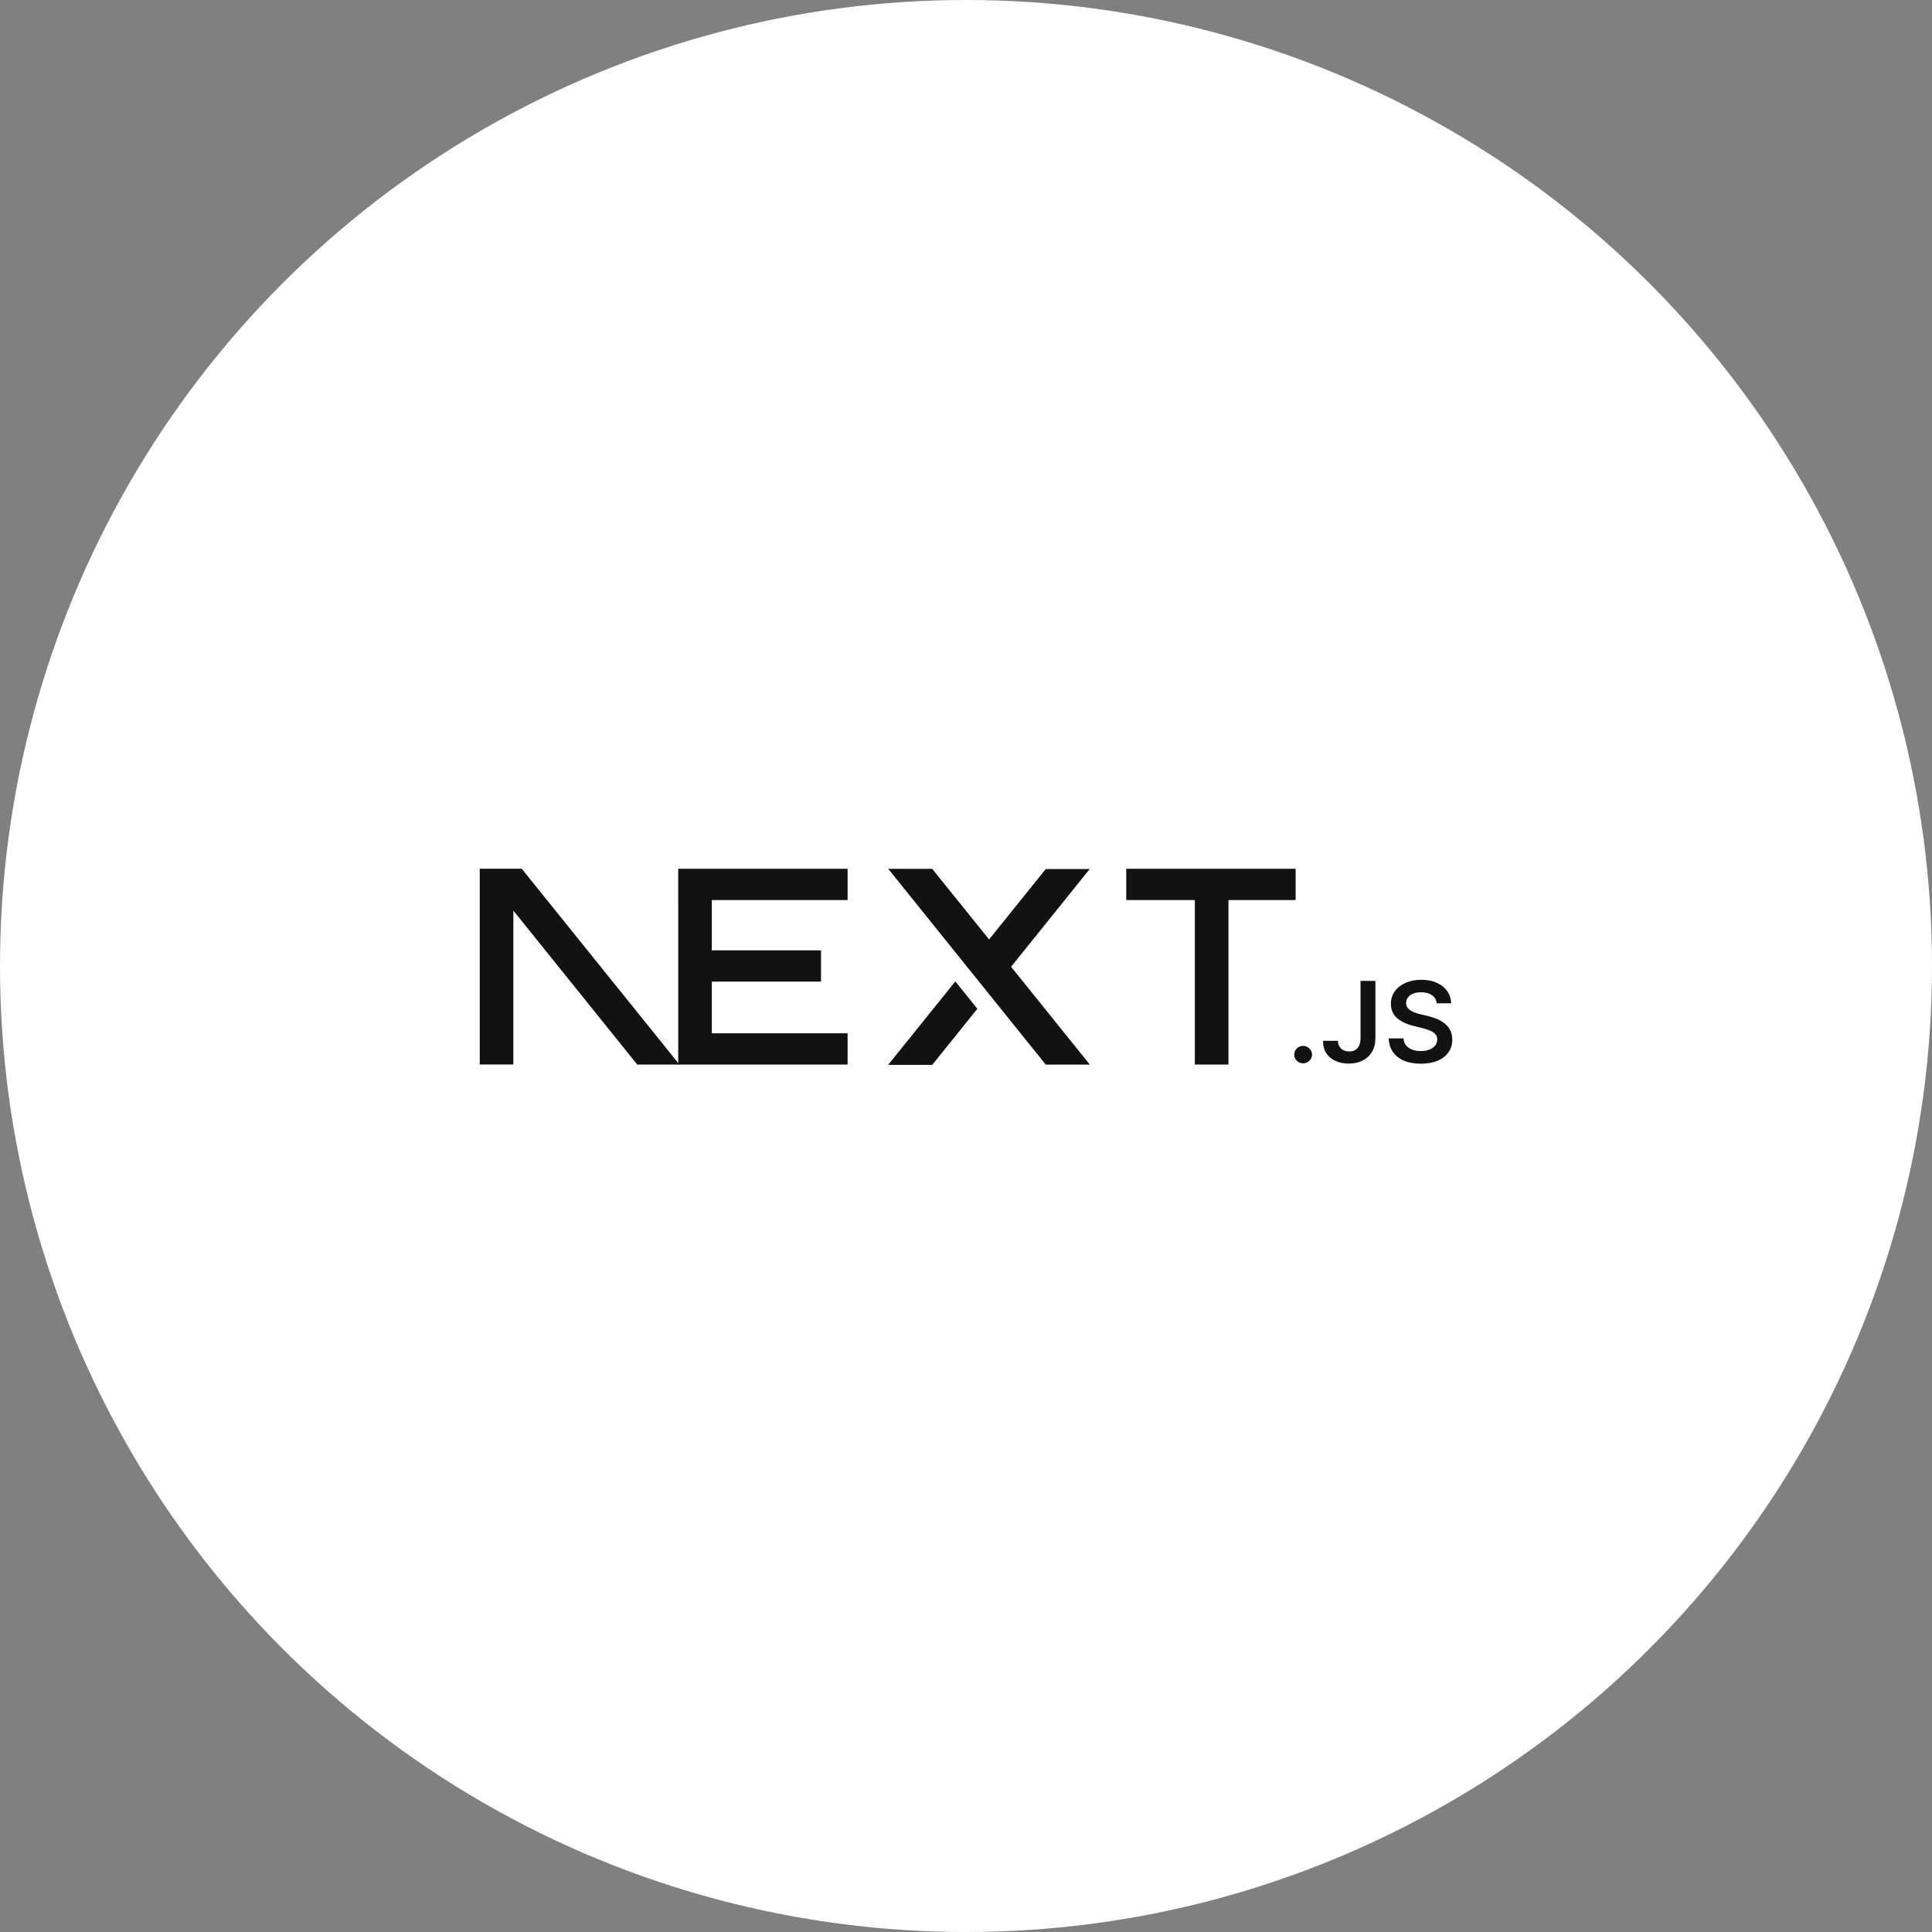
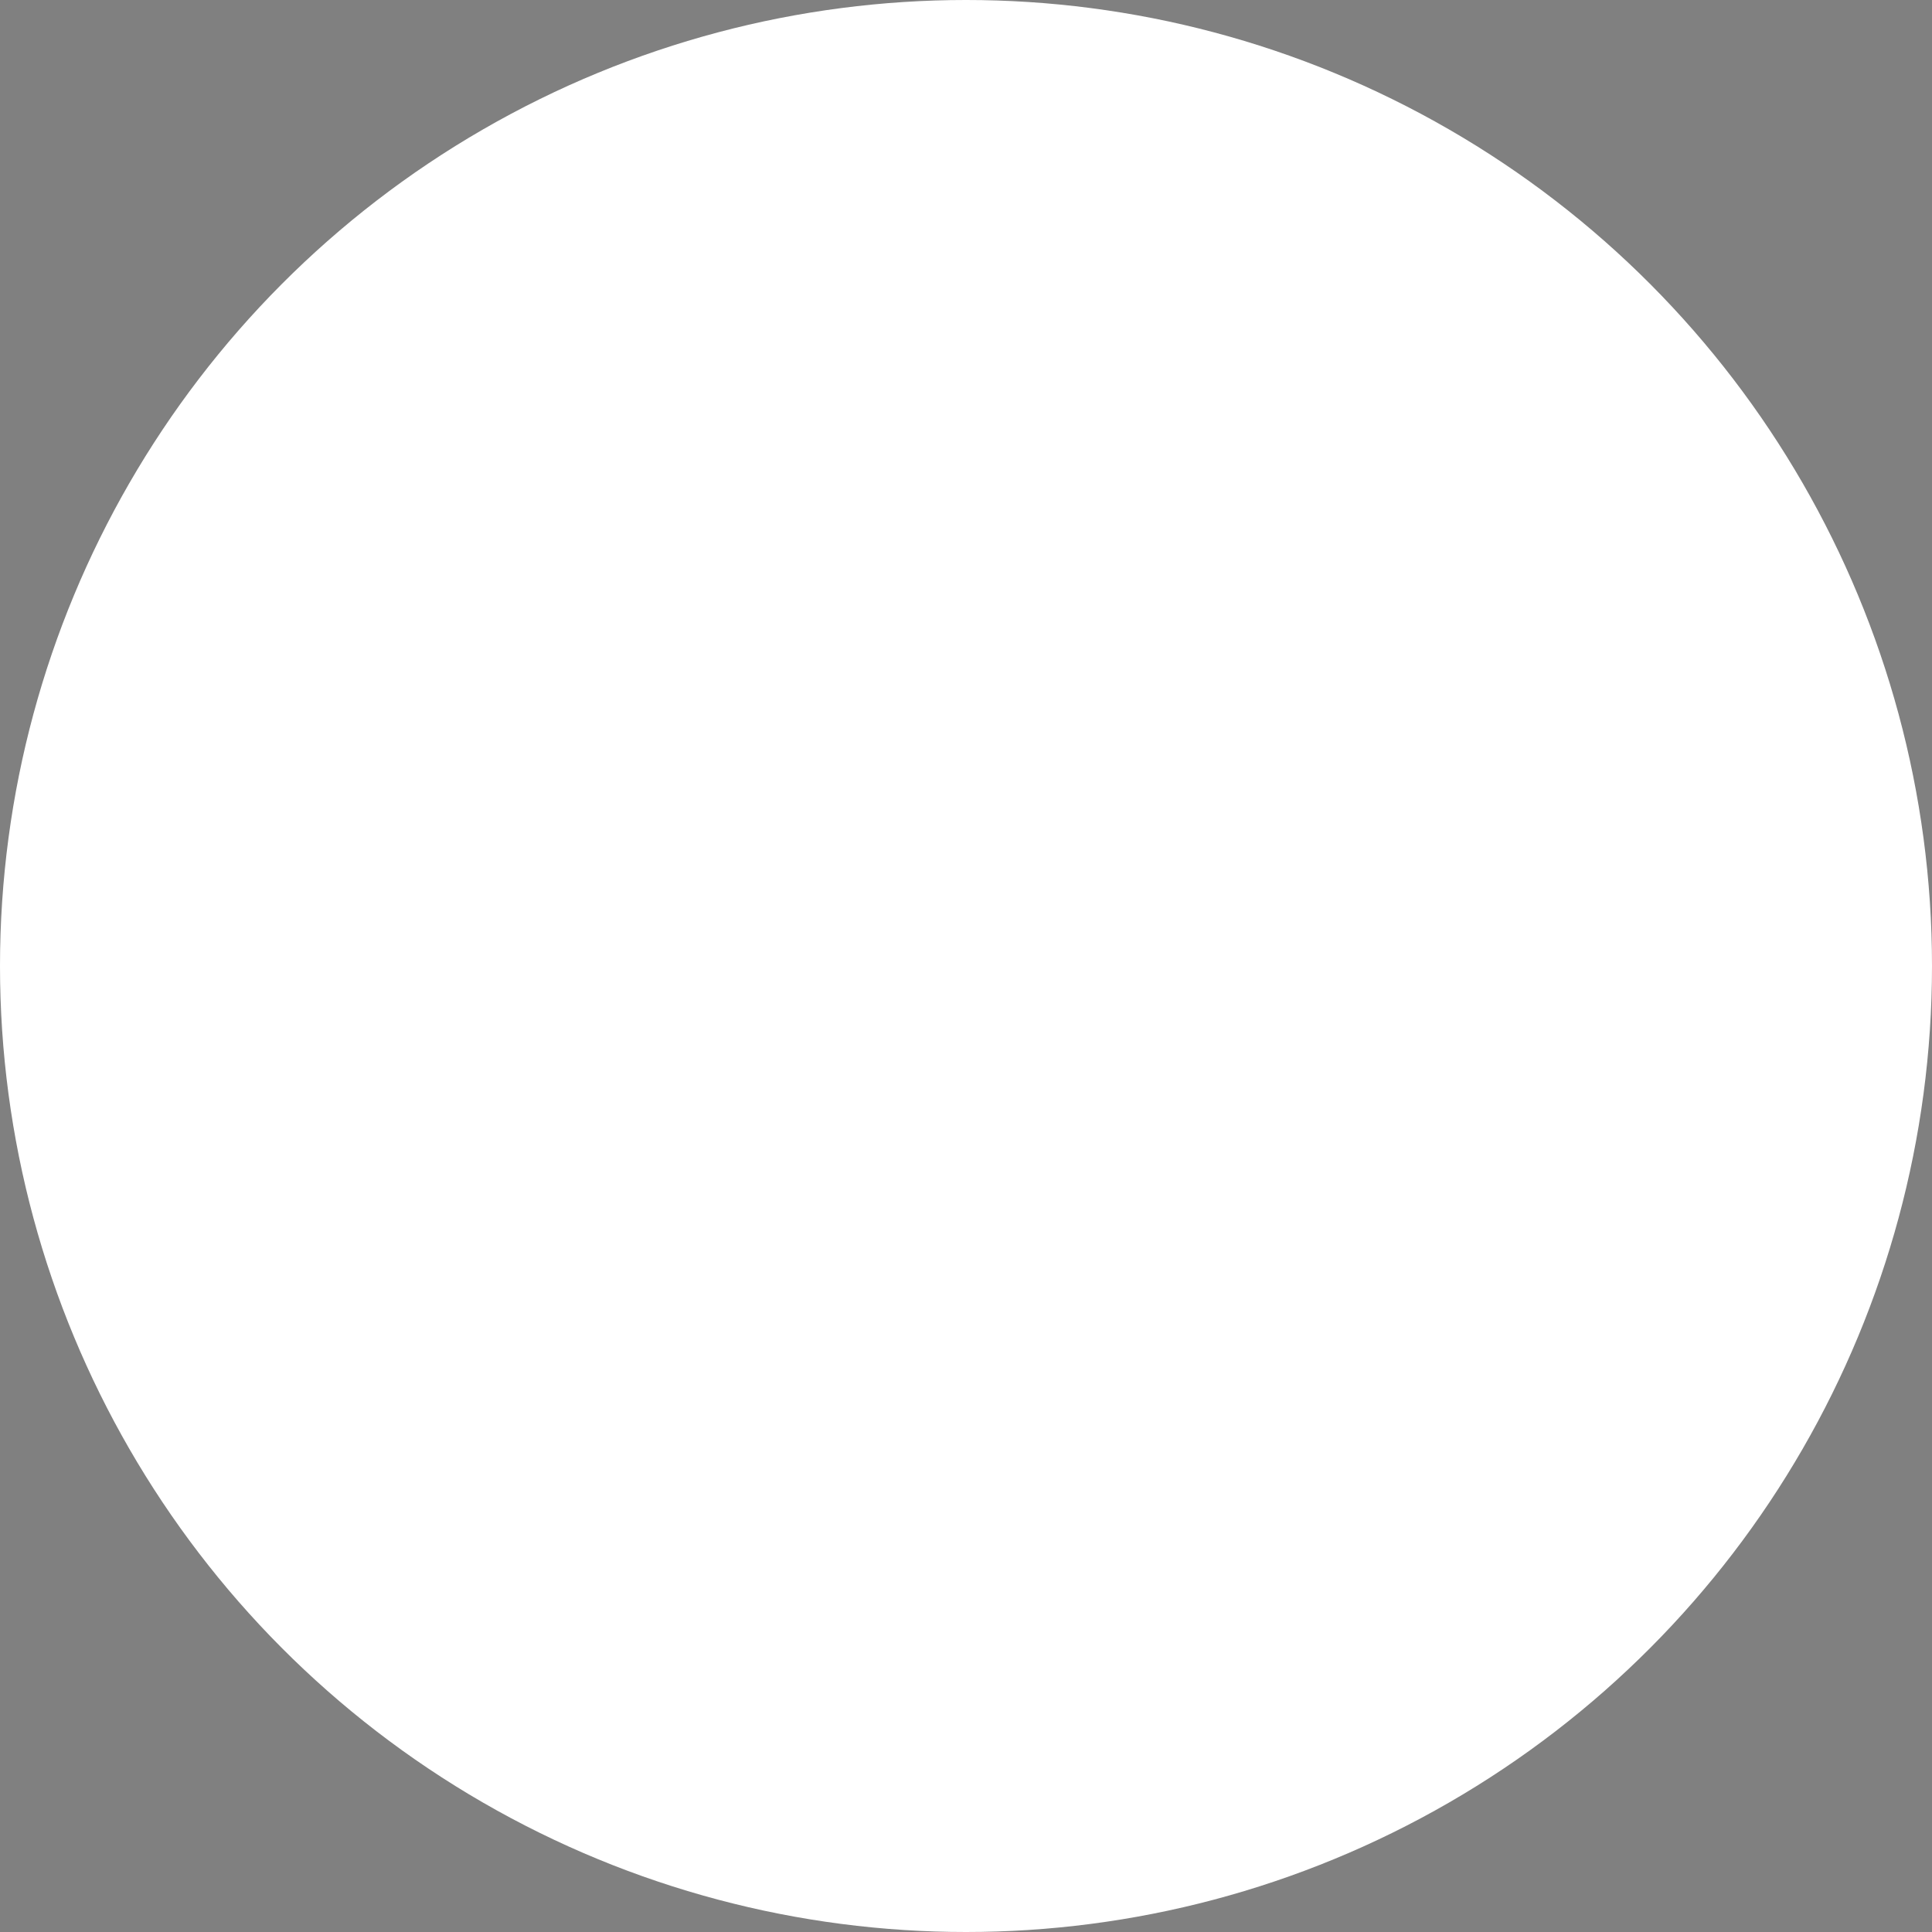
<svg xmlns="http://www.w3.org/2000/svg" width="298" height="298" viewBox="0 0 298 298" fill="none">
  <rect x="0" y="0" width="298" height="298" fill="#808080" stroke="none" />
  <g clip-path="url(#clip0_1665_318)">
    <circle cx="149" cy="149" r="149" fill="white" />
    <g clip-path="url(#clip1_1665_318)">
      <path d="M173.719 134.008H199.846V138.83H189.482V164.2H184.299V138.83H173.719V134.008Z" fill="#121212" />
      <path d="M130.737 134.008V138.83H109.794V146.588H126.636V151.41H109.794V159.378H130.737V164.2H104.612V138.83H104.609V134.008H130.737Z" fill="#121212" />
-       <path d="M143.79 134.016H137.008L161.299 164.208H168.101L155.954 149.122L168.082 134.039L161.299 134.049L152.558 144.905L143.79 134.016Z" fill="#121212" />
      <path d="M150.753 155.598L147.357 151.375L136.992 164.247H143.794L150.753 155.598Z" fill="#121212" />
      <path fill-rule="evenodd" clip-rule="evenodd" d="M104.802 164.205L80.478 134H74V164.193H79.182V140.454L98.292 164.205H104.802Z" fill="#121212" />
      <path d="M201.006 164.012C200.627 164.012 200.304 163.881 200.033 163.618C199.763 163.355 199.629 163.037 199.633 162.659C199.629 162.293 199.763 161.978 200.033 161.715C200.304 161.452 200.627 161.32 201.006 161.32C201.371 161.32 201.691 161.452 201.961 161.715C202.235 161.978 202.372 162.293 202.376 162.659C202.372 162.908 202.309 163.137 202.182 163.341C202.052 163.549 201.887 163.711 201.68 163.829C201.476 163.95 201.252 164.012 201.006 164.012Z" fill="#121212" />
      <path d="M209.854 151.297H212.15V160.144C212.147 160.957 211.971 161.653 211.627 162.238C211.279 162.822 210.798 163.269 210.18 163.584C209.566 163.895 208.846 164.054 208.028 164.054C207.28 164.054 206.609 163.919 206.012 163.656C205.415 163.393 204.941 162.999 204.594 162.48C204.242 161.961 204.07 161.314 204.07 160.539H206.371C206.374 160.878 206.451 161.172 206.599 161.418C206.746 161.663 206.95 161.85 207.21 161.982C207.473 162.113 207.775 162.179 208.115 162.179C208.484 162.179 208.8 162.103 209.056 161.947C209.313 161.795 209.51 161.566 209.647 161.262C209.78 160.961 209.85 160.587 209.854 160.144V151.297Z" fill="#121212" />
-       <path d="M221.601 154.755C221.546 154.218 221.3 153.8 220.871 153.502C220.439 153.201 219.881 153.052 219.196 153.052C218.715 153.052 218.301 153.125 217.957 153.267C217.613 153.412 217.346 153.606 217.163 153.852C216.981 154.097 216.889 154.377 216.882 154.692C216.882 154.955 216.945 155.184 217.068 155.374C217.191 155.568 217.356 155.73 217.571 155.862C217.781 155.997 218.016 156.108 218.273 156.197C218.533 156.287 218.793 156.364 219.052 156.426L220.25 156.72C220.731 156.831 221.198 156.979 221.644 157.17C222.09 157.357 222.493 157.595 222.848 157.883C223.203 158.17 223.484 158.516 223.691 158.921C223.898 159.325 224.003 159.799 224.003 160.346C224.003 161.083 223.814 161.73 223.431 162.291C223.048 162.848 222.497 163.284 221.774 163.599C221.054 163.91 220.183 164.069 219.158 164.069C218.167 164.069 217.304 163.917 216.577 163.612C215.847 163.311 215.277 162.869 214.867 162.287C214.456 161.706 214.235 160.997 214.203 160.163H216.479C216.51 160.599 216.651 160.962 216.889 161.256C217.132 161.547 217.448 161.761 217.834 161.907C218.224 162.048 218.659 162.121 219.14 162.121C219.642 162.121 220.085 162.045 220.467 161.896C220.847 161.747 221.145 161.54 221.359 161.27C221.577 161.004 221.686 160.689 221.689 160.329C221.686 160 221.587 159.727 221.398 159.512C221.205 159.298 220.938 159.118 220.597 158.972C220.253 158.827 219.853 158.696 219.396 158.581L217.943 158.215C216.893 157.948 216.061 157.543 215.453 157C214.842 156.457 214.54 155.737 214.54 154.834C214.54 154.094 214.744 153.443 215.155 152.886C215.562 152.329 216.12 151.897 216.826 151.589C217.535 151.277 218.336 151.125 219.228 151.125C220.134 151.125 220.927 151.277 221.612 151.589C222.297 151.897 222.834 152.326 223.224 152.872C223.614 153.419 223.817 154.045 223.828 154.755H221.601Z" fill="#121212" />
    </g>
  </g>
  <defs>
    <clipPath id="clip0_1665_318">
      <rect width="298" height="298" fill="white" />
    </clipPath>
    <clipPath id="clip1_1665_318">
-       <rect width="150" height="30.457" fill="white" transform="translate(74 134)" />
-     </clipPath>
+       </clipPath>
  </defs>
</svg>